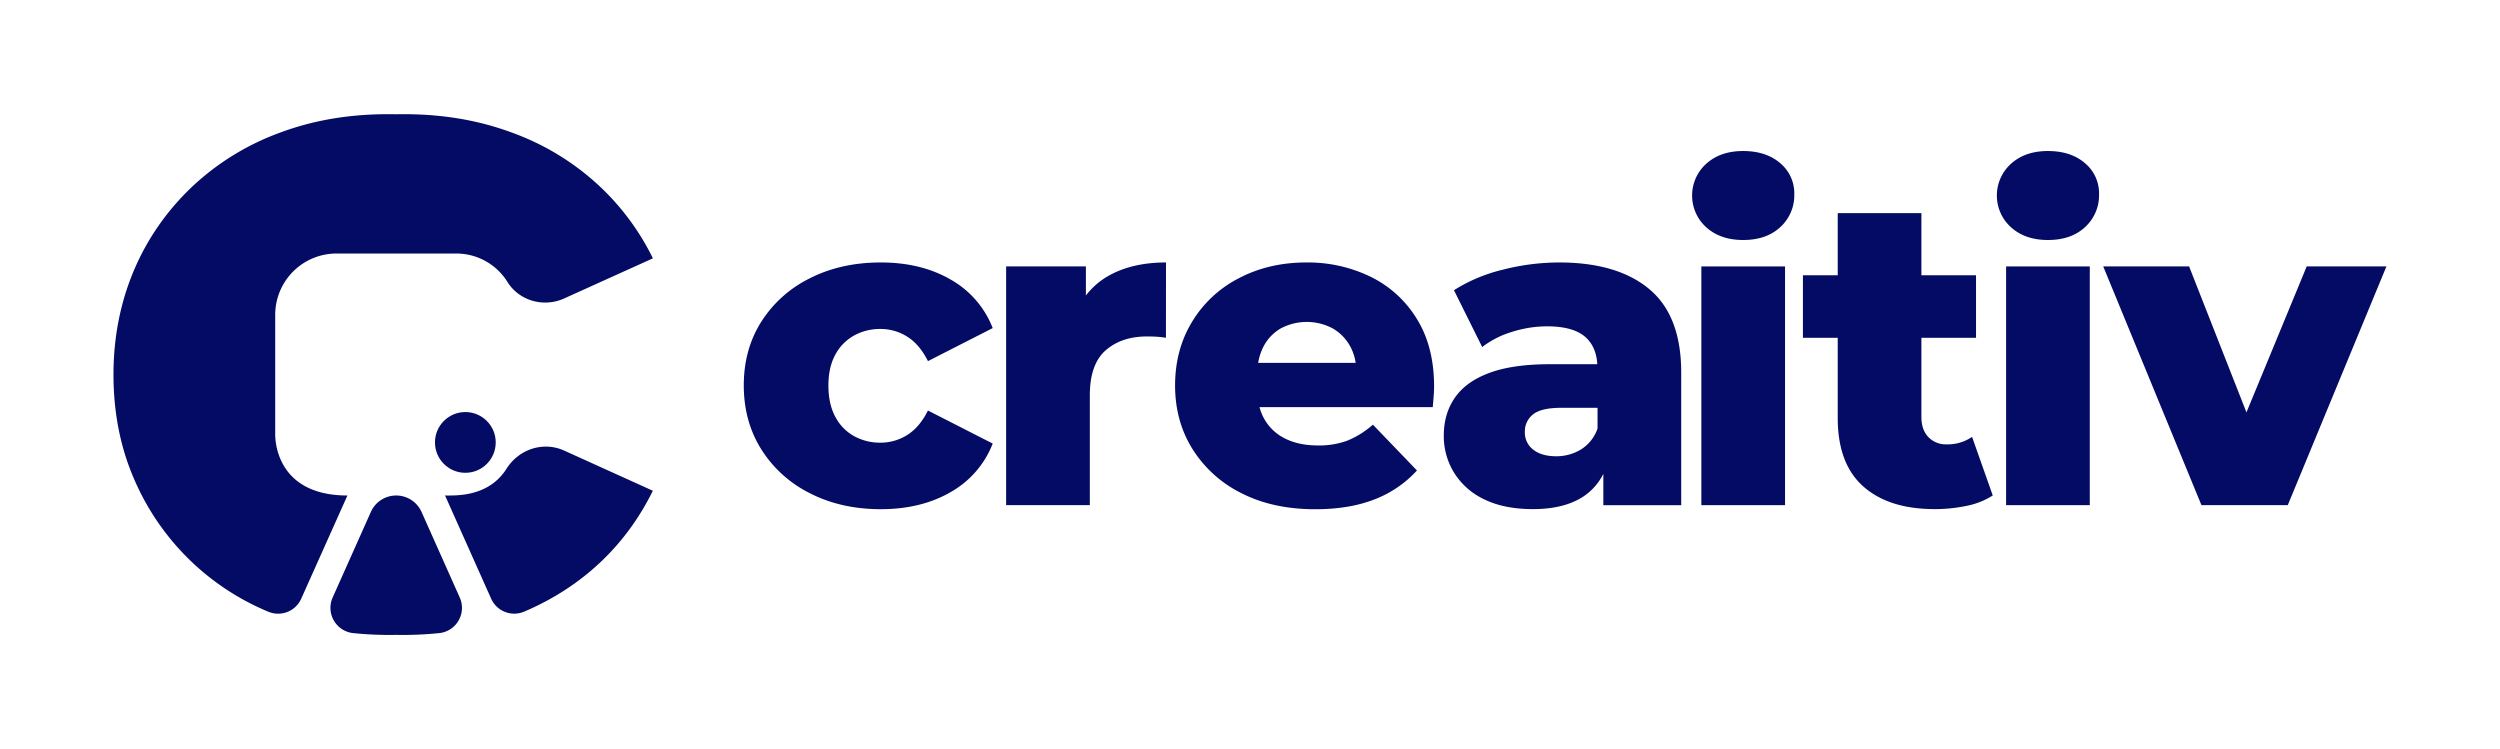
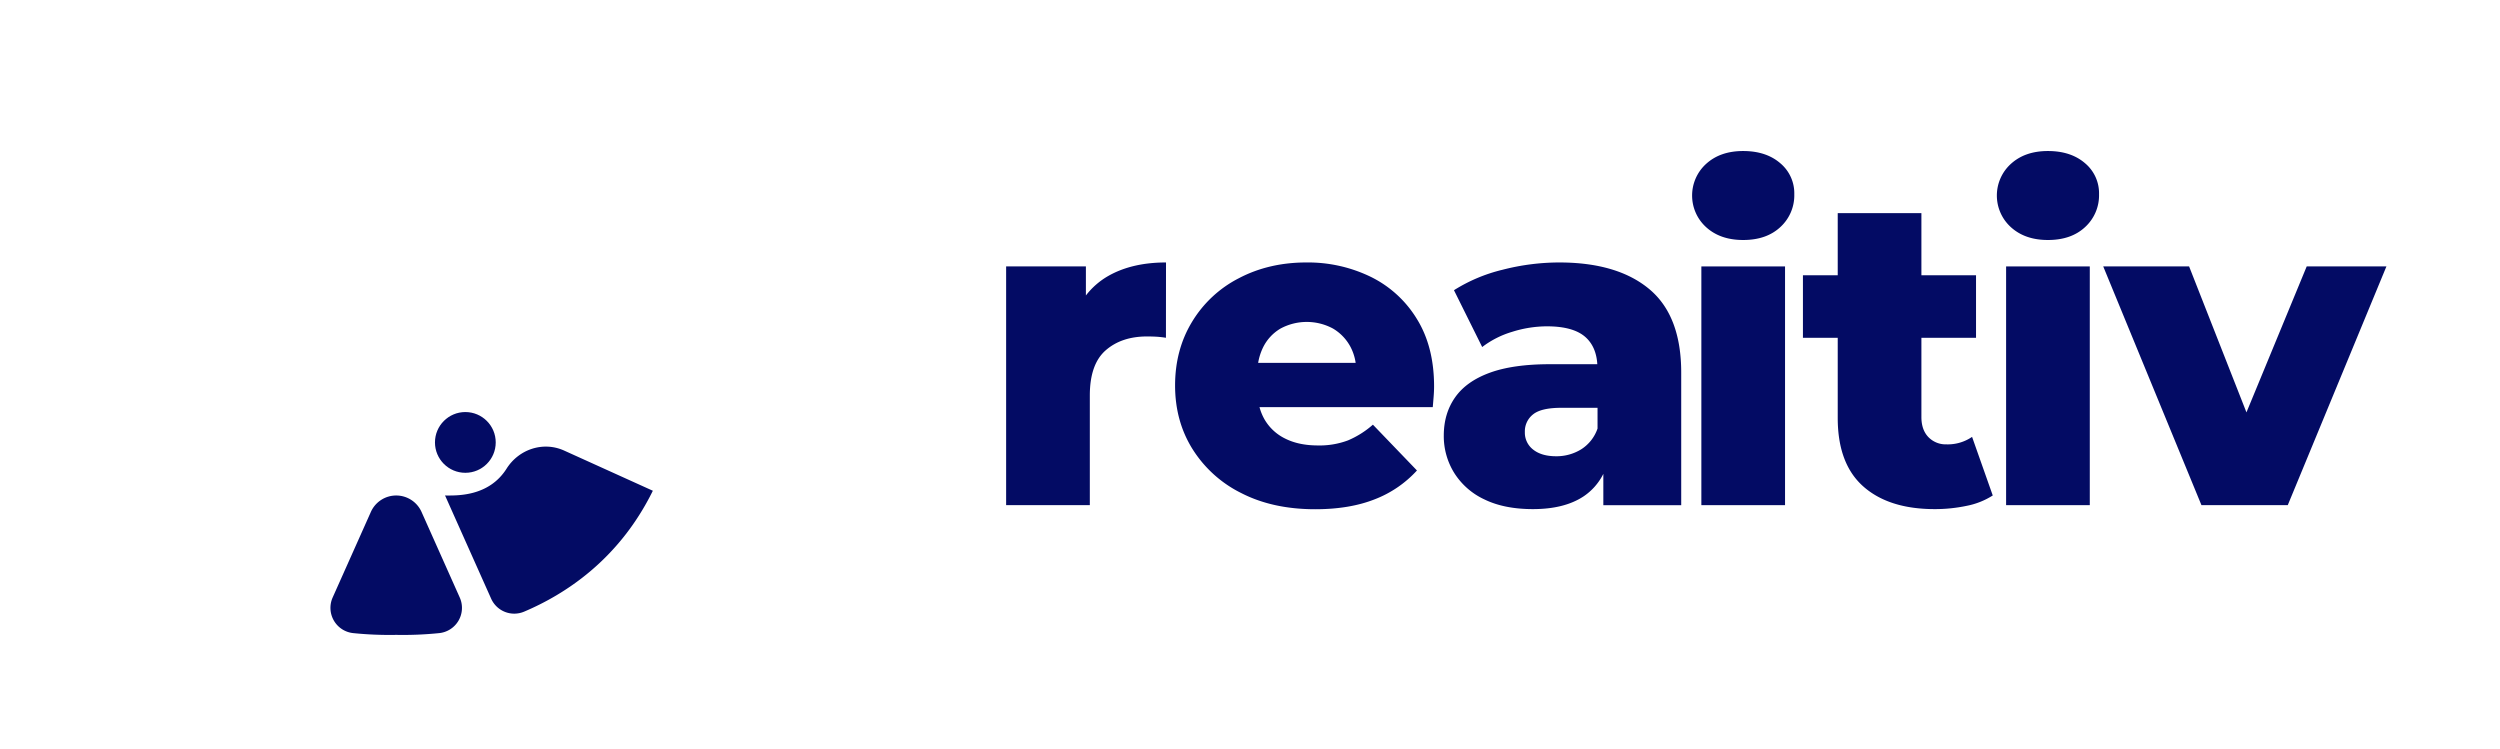
<svg xmlns="http://www.w3.org/2000/svg" id="Creaitiv_Logo_Design" data-name="Creaitiv_Logo Design" viewBox="0 0 1432 429">
  <defs>
    <style>.cls-1{fill:#030b64;}</style>
  </defs>
  <title>Creaitiv_Logo Design</title>
  <path class="cls-1" d="M254.93,283.82l26.4,59.1a14.49,14.49,0,0,0,18.94,7.41c22.79-9.68,54-29.23,73.68-69.23v0l-50.78-23c-12-5.44-25.94-.82-33,10.34C279.9,284.72,261.28,283.82,254.93,283.82Z" />
-   <path class="cls-1" d="M212.44,293.22l-21.92,49.09a14.54,14.54,0,0,0,11.93,20.35,205.85,205.85,0,0,0,24.51,1,205.35,205.35,0,0,0,24.48-1,14.53,14.53,0,0,0,11.93-20.35l-21.92-49.09a15.89,15.89,0,0,0-14.5-9.4h0A15.89,15.89,0,0,0,212.44,293.22Z" />
-   <path class="cls-1" d="M157.64,248.79V180.22a35.12,35.12,0,0,1,35-35h68.61a34.48,34.48,0,0,1,29.35,16.17c6.75,10.94,20.79,14.88,32.51,9.58l50.87-23a142.46,142.46,0,0,0-30-40.81,146.3,146.3,0,0,0-50-30.93c-22-8.26-44.2-11.2-67-10.78C204.1,65,181.89,67.9,159.9,76.16a146.69,146.69,0,0,0-50,30.93C81.48,134.14,65,171.17,65,214.5q0,32.79,11.88,60.05a143.39,143.39,0,0,0,76.86,75.86,14.48,14.48,0,0,0,18.8-7.48L199,283.82C157.2,283.82,157.64,250.37,157.64,248.79Z" />
+   <path class="cls-1" d="M212.44,293.22l-21.92,49.09a14.54,14.54,0,0,0,11.93,20.35,205.85,205.85,0,0,0,24.51,1,205.35,205.35,0,0,0,24.48-1,14.53,14.53,0,0,0,11.93-20.35l-21.92-49.09a15.89,15.89,0,0,0-14.5-9.4h0A15.89,15.89,0,0,0,212.44,293.22" />
  <circle class="cls-1" cx="266.55" cy="253.42" r="17.4" />
-   <path class="cls-1" d="M489.15,192.22a30.68,30.68,0,0,1,15.14-3.79,28.52,28.52,0,0,1,15.39,4.42q7.05,4.41,11.85,14l37.09-18.92a54.46,54.46,0,0,0-24-27.75q-16.92-9.84-40.12-9.84-22.69,0-40.49,9a69,69,0,0,0-27.88,24.85q-10.1,15.89-10.09,36.58t10.09,36.7a69.45,69.45,0,0,0,27.88,25.1q17.79,9.09,40.49,9.09,23.2,0,40.12-9.84a54.46,54.46,0,0,0,24-27.75l-37.09-18.92q-4.78,9.58-11.85,14a28.51,28.51,0,0,1-15.39,4.41,30.67,30.67,0,0,1-15.14-3.78,26.84,26.84,0,0,1-10.72-11.1q-3.92-7.32-3.91-17.91,0-10.35,3.91-17.54A27,27,0,0,1,489.15,192.22Z" />
  <path class="cls-1" d="M667.89,150.34q-19.44,0-33,7.69A43.19,43.19,0,0,0,622,169.25V152.61H576.31V289.35h47.94V226.53q0-17.91,9.08-25.86T657,192.72c1.85,0,3.57.05,5.17.13a56,56,0,0,1,5.68.63Z" />
  <path class="cls-1" d="M785.11,158.54a82.19,82.19,0,0,0-36.84-8.2q-21.43,0-38.6,9a66.88,66.88,0,0,0-26.86,25q-9.72,16-9.72,36.46t10,36.45a69.12,69.12,0,0,0,28,25.23q18,9.21,42.26,9.21,19.68,0,34.06-5.68a63.78,63.78,0,0,0,24.22-16.52l-25.23-26.24a52.4,52.4,0,0,1-14.26,9,46.21,46.21,0,0,1-17.28,2.9q-10.85,0-18.67-3.91a27.71,27.71,0,0,1-12-11.23,30.06,30.06,0,0,1-2.75-6.81h99.25q.24-2.78.5-6.06c.17-2.18.25-4.12.25-5.8q0-22.71-9.83-38.6A63.8,63.8,0,0,0,785.11,158.54Zm-51.6,29.64a31.69,31.69,0,0,1,30,0,26.73,26.73,0,0,1,10.1,10.6,28.46,28.46,0,0,1,2.91,9.08H720.67a32,32,0,0,1,2.88-9A25.57,25.57,0,0,1,733.51,188.18Z" />
  <path class="cls-1" d="M944.71,165.6q-18.29-15.25-51.59-15.26a130.52,130.52,0,0,0-32.41,4.16,93,93,0,0,0-27.88,11.73L849,198.78a53.28,53.28,0,0,1,17.16-8.71,66.59,66.59,0,0,1,19.93-3.15q15.13,0,22.07,6.18c4.19,3.74,6.38,9,6.78,15.52H887.82q-21.18,0-34.56,4.92t-19.8,14.12Q827,236.89,827,249.49A39.88,39.88,0,0,0,833,270.93a40.64,40.64,0,0,0,17.28,15.14q11.34,5.54,27.75,5.55,17.91,0,28.88-7.19a33.48,33.48,0,0,0,11.48-13v17.94H963V213.41Q963,180.86,944.71,165.6Zm-39.1,91.83a26.88,26.88,0,0,1-14.25,3.91q-8.33,0-13.12-3.78a12.2,12.2,0,0,1-4.8-10.09,12.34,12.34,0,0,1,4.67-10.09q4.67-3.8,16.27-3.79h20.69v11.86A22.79,22.79,0,0,1,905.61,257.43Z" />
  <rect class="cls-1" x="974.54" y="152.61" width="47.93" height="136.74" />
  <path class="cls-1" d="M1019.69,93.45q-8.07-6.93-21.19-6.94t-21.19,7.32a24.48,24.48,0,0,0,0,36.33q8.07,7.32,21.19,7.31,13.37,0,21.32-7.44a24.63,24.63,0,0,0,7.95-18.79A22.42,22.42,0,0,0,1019.69,93.45Z" />
  <path class="cls-1" d="M1114.92,254.53a13.79,13.79,0,0,1-10.34-4.16q-4-4.17-4-11.48V193.48h31.29V157.66h-31.29V122.08h-47.93v35.58h-19.93v35.82h19.93v45.91q0,26.25,14.63,39.23t40.87,13a87.84,87.84,0,0,0,18.42-1.89,42.92,42.92,0,0,0,14.88-5.93l-11.85-33.56A24.61,24.61,0,0,1,1114.92,254.53Z" />
  <rect class="cls-1" x="1149.1" y="152.61" width="47.93" height="136.74" />
  <path class="cls-1" d="M1151.88,130.16q8.07,7.32,21.19,7.31,13.37,0,21.32-7.44a24.65,24.65,0,0,0,7.94-18.79,22.41,22.41,0,0,0-8.07-17.79q-8.07-6.93-21.19-6.94t-21.19,7.32a24.46,24.46,0,0,0,0,36.33Z" />
  <polygon class="cls-1" points="1321.28 152.61 1286.77 236.21 1253.92 152.61 1204.73 152.61 1260.99 289.35 1310.43 289.35 1366.94 152.61 1321.28 152.61" />
</svg>